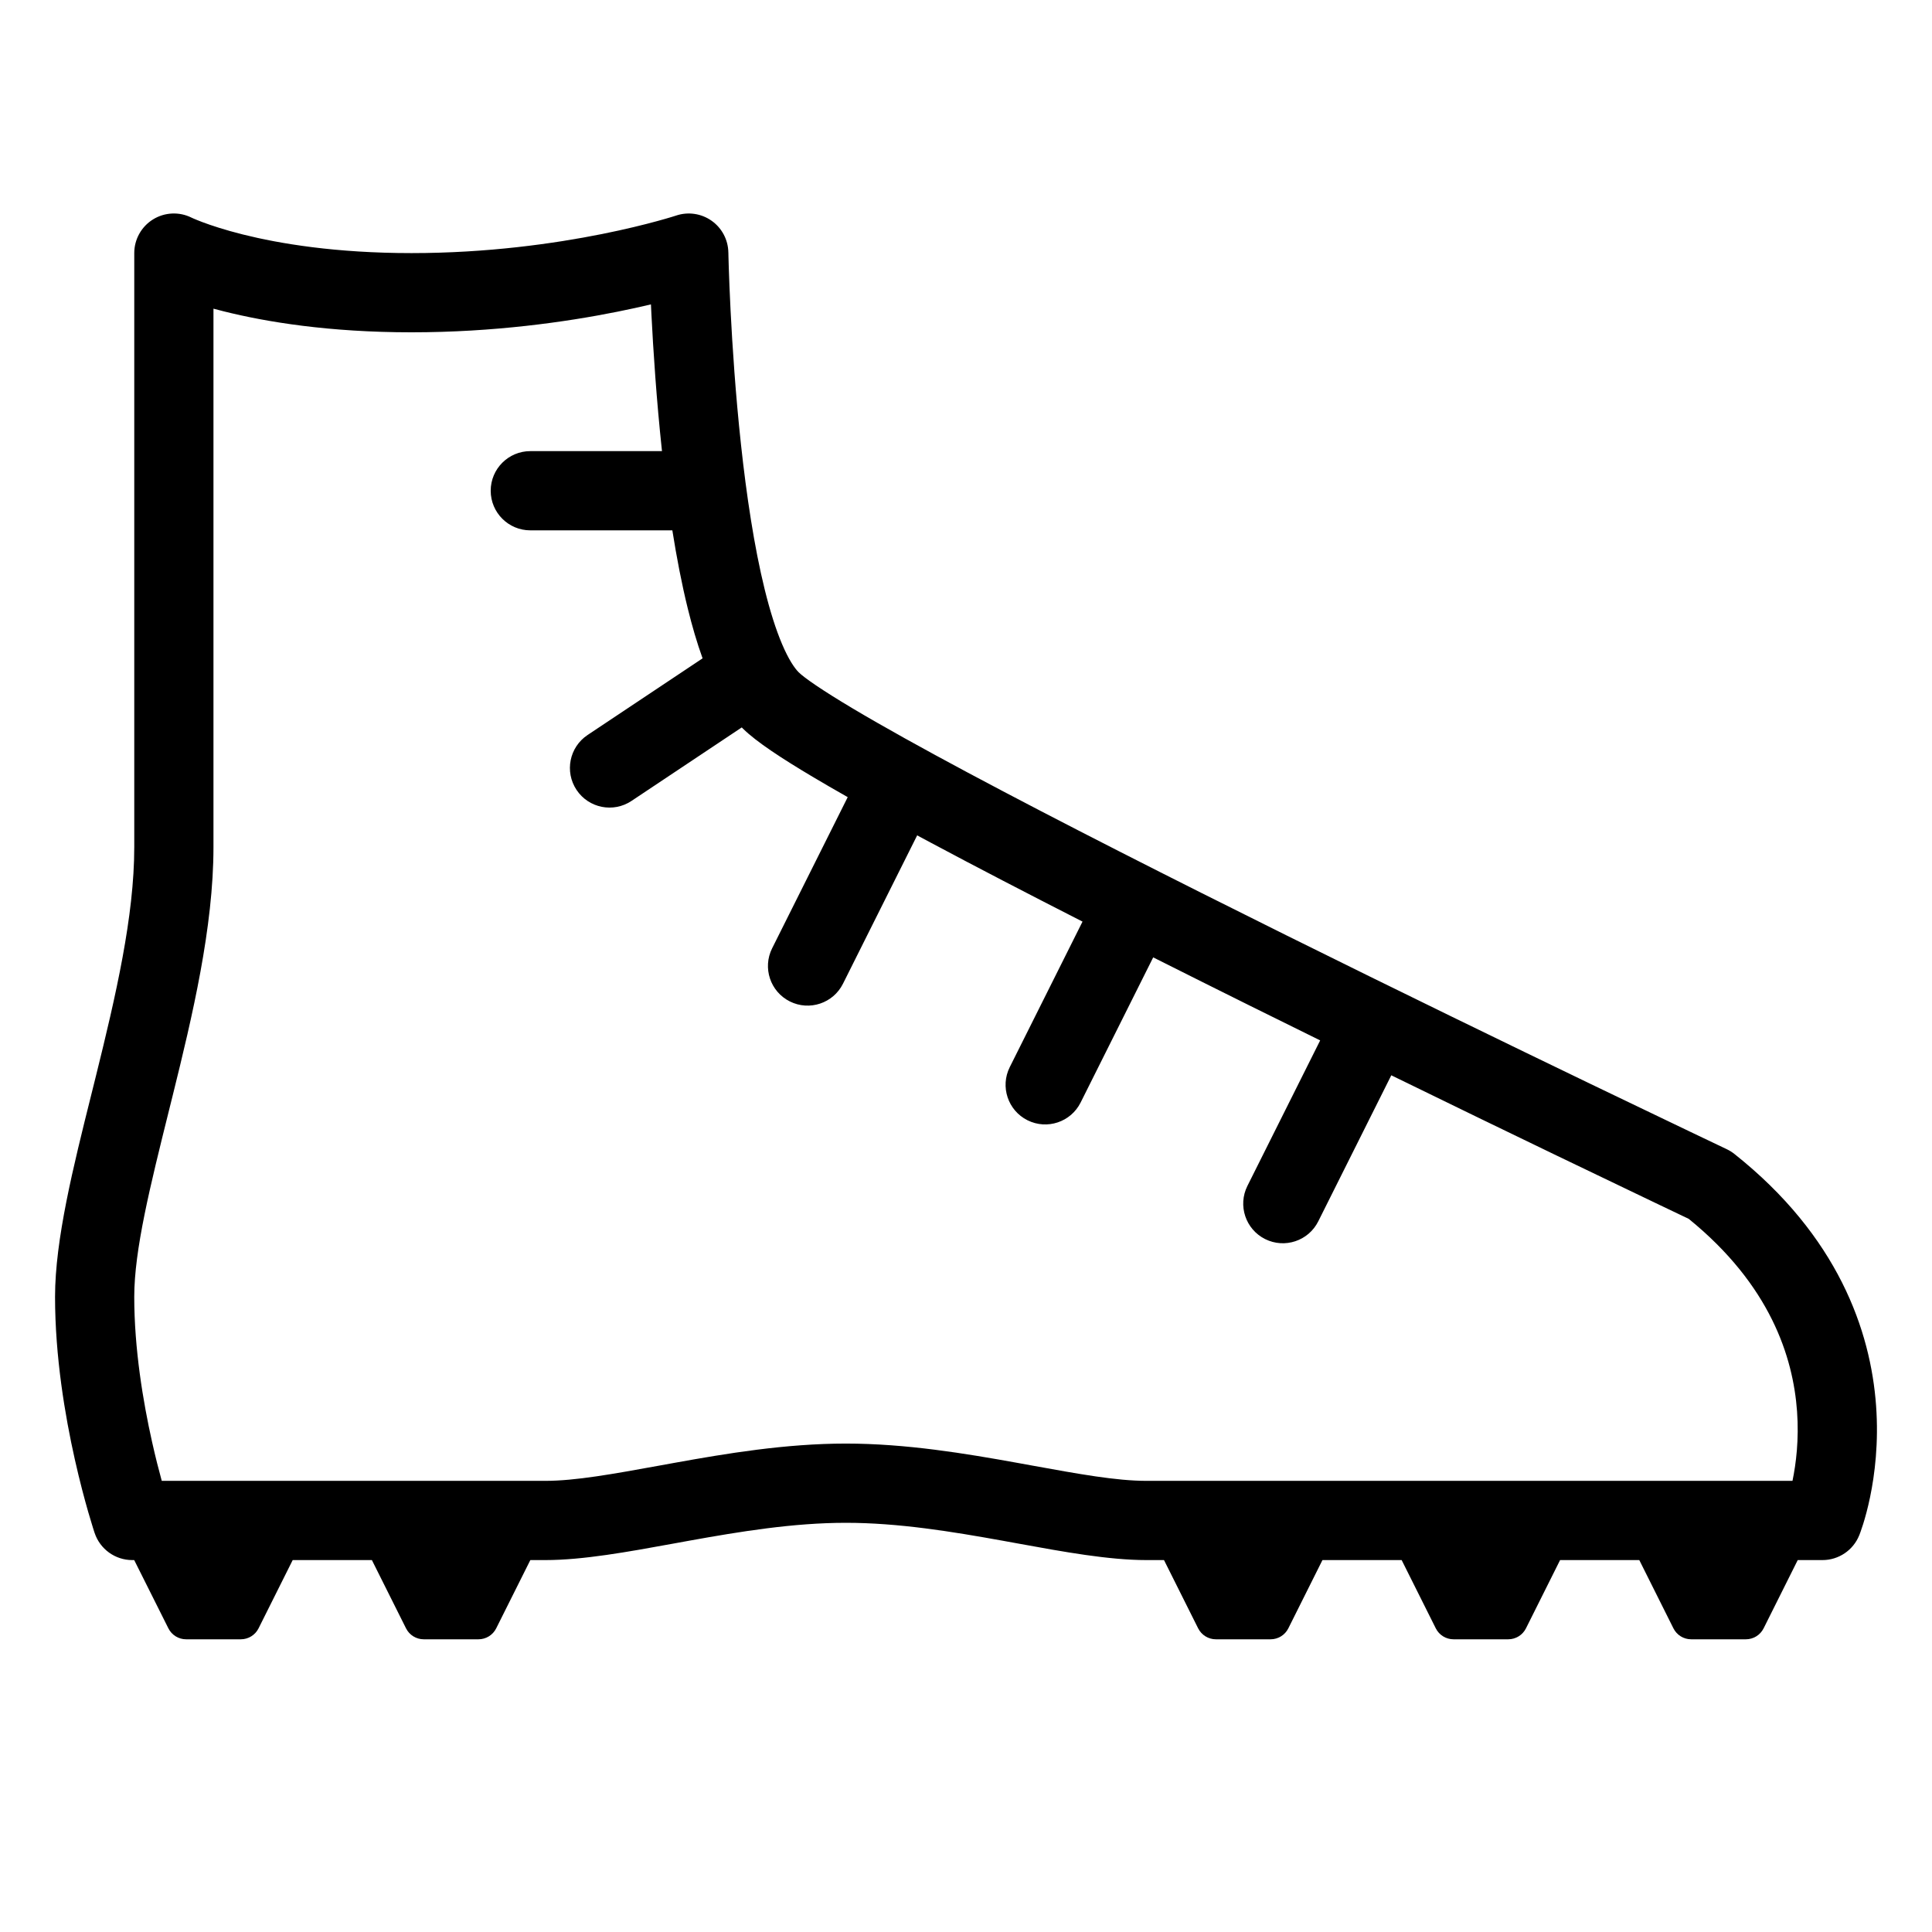
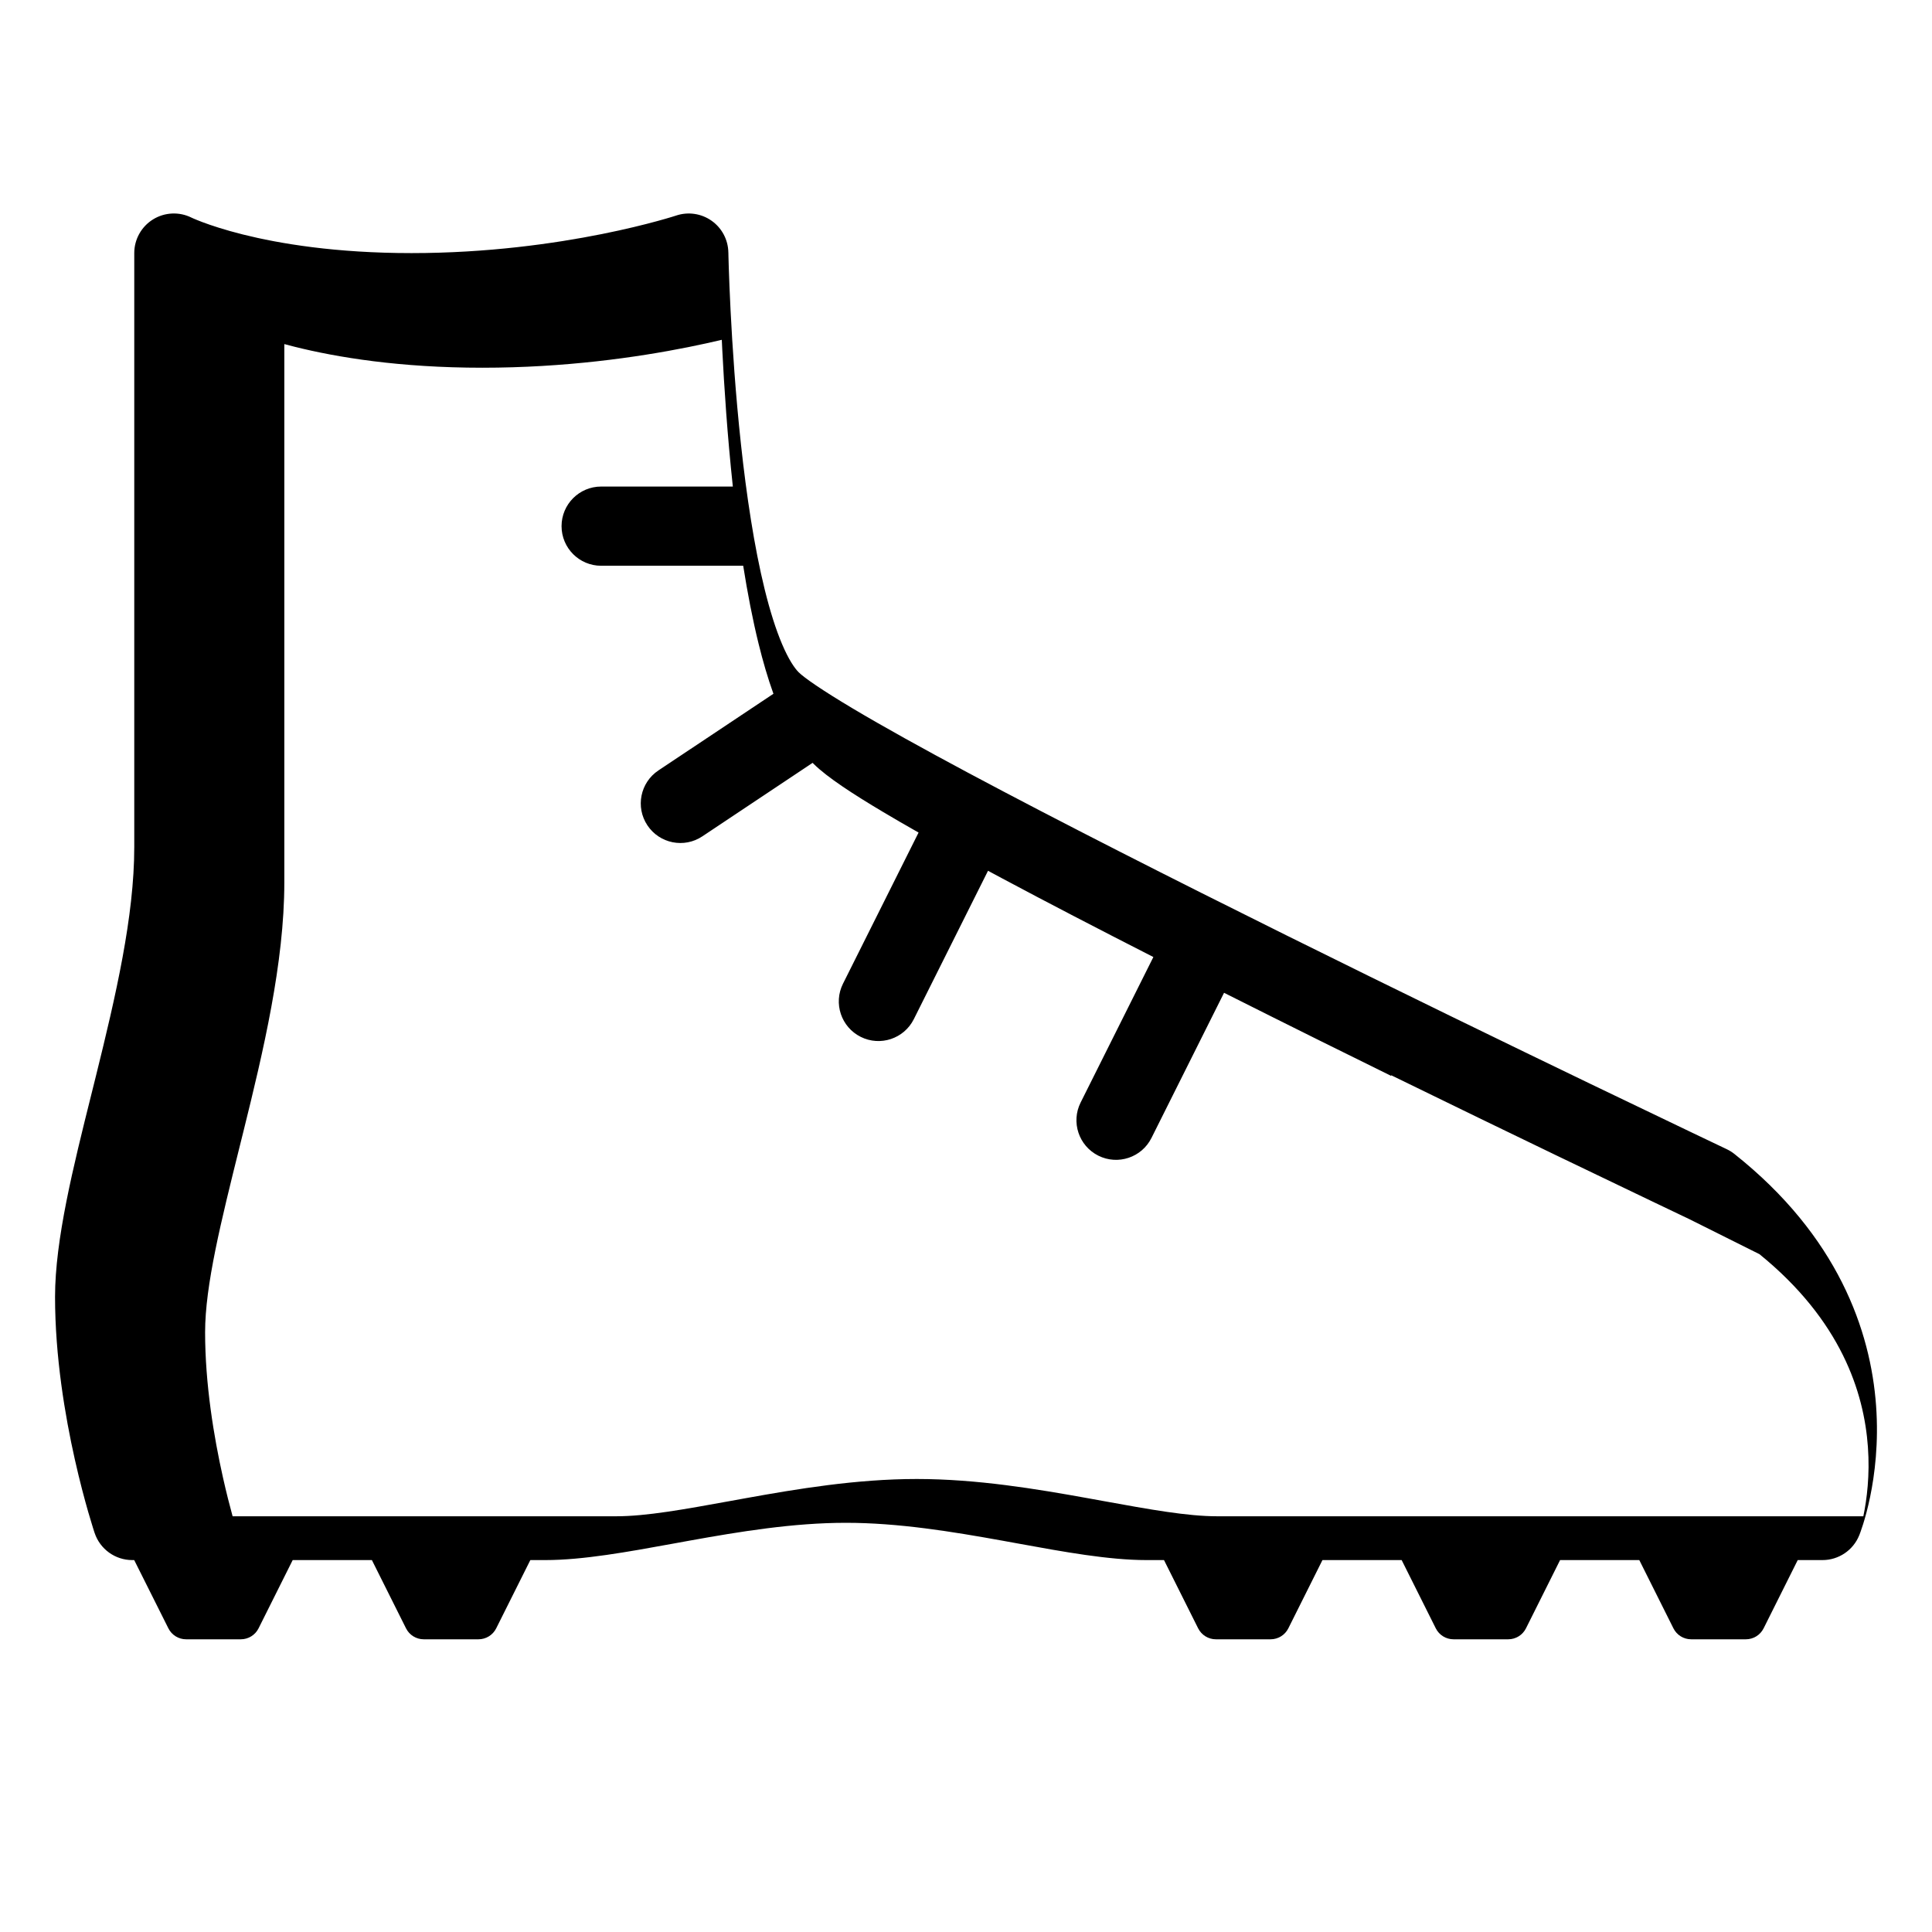
<svg xmlns="http://www.w3.org/2000/svg" fill="#000000" width="800px" height="800px" version="1.1" viewBox="144 144 512 512">
-   <path d="m337.02 210.88c-0.062-3.34-1.707-6.449-4.434-8.375-2.727-1.93-6.207-2.441-9.379-1.387l-0.234 0.074c-0.199 0.062-0.512 0.164-0.938 0.293-0.852 0.258-2.144 0.641-3.848 1.102-3.402 0.93-8.414 2.184-14.711 3.445-12.617 2.523-30.281 5.043-50.422 5.043-20.109 0-35-2.512-44.688-4.934-4.848-1.215-8.402-2.406-10.668-3.254-1.133-0.426-1.941-0.766-2.43-0.977-0.246-0.109-0.406-0.184-0.492-0.223l-0.059-0.027c-3.242-1.598-7.082-1.418-10.16 0.484-3.094 1.914-4.977 5.293-4.977 8.93v157.44c0 18.266-4.891 39.41-10.188 60.758l-1.23 4.941c-4.727 18.926-9.574 38.34-9.574 53.461 0 15.883 2.652 31.531 5.231 43.043 1.297 5.797 2.598 10.629 3.578 14.039 0.492 1.703 0.902 3.055 1.199 3.996 0.148 0.469 0.266 0.84 0.348 1.098l0.102 0.305 0.027 0.086 0.012 0.031c0 0.004 0.004 0.016 9.953-3.328l-9.953 3.328c1.434 4.273 5.445 7.168 9.953 7.168h0.527l9.062 18.094c0.887 1.777 2.703 2.898 4.691 2.898h14.508c1.984 0 3.805-1.121 4.691-2.898l9.047-18.094h20.992l9.047 18.094c0.887 1.777 2.703 2.898 4.691 2.898h14.504c1.988 0 3.809-1.121 4.695-2.898l9.047-18.094h3.992c9.969 0 21.941-2.188 33.762-4.344l4.188-0.762c13.684-2.469 27.789-4.773 41.688-4.773 13.895 0 28 2.305 41.684 4.773l4.188 0.762c11.816 2.156 23.793 4.344 33.762 4.344h4.668l9.051 18.094c0.891 1.777 2.707 2.898 4.695 2.898h14.504c1.988 0 3.809-1.121 4.695-2.898l9.043-18.094h20.992l9.047 18.094c0.887 1.777 2.707 2.898 4.695 2.898h14.504c1.988 0 3.805-1.121 4.695-2.898l9.043-18.094h20.992l9.047 18.094c0.887 1.777 2.707 2.898 4.695 2.898h14.504c1.988 0 3.805-1.121 4.695-2.898l9.043-18.094h6.559c4.281 0 8.141-2.598 9.742-6.57l-9.734-3.926c9.734 3.926 9.73 3.93 9.734 3.926l0.02-0.055 0.031-0.07 0.074-0.195c0.059-0.16 0.137-0.363 0.227-0.613 0.18-0.504 0.418-1.191 0.688-2.051 0.539-1.723 1.211-4.144 1.836-7.144 1.238-5.981 2.297-14.379 1.59-24.184-1.434-19.922-10.125-44.977-37.539-66.738-0.625-0.496-1.301-0.922-2.023-1.262l-4.5 9.48c4.5-9.48 4.5-9.48 4.5-9.48l-0.039-0.02-0.125-0.059-2.402-1.145c-1.676-0.797-4.141-1.973-7.285-3.477-6.293-3.004-15.301-7.32-26.176-12.562-21.754-10.484-50.957-24.668-80.77-39.461-29.832-14.805-60.207-30.184-84.332-43.074-12.07-6.453-22.484-12.23-30.449-16.973-8.383-4.992-12.973-8.219-14.383-9.621-1.109-1.102-2.672-3.398-4.387-7.43-1.66-3.902-3.207-8.801-4.613-14.492-2.809-11.387-4.844-25.066-6.293-38.441-1.445-13.32-2.281-26.074-2.758-35.516-0.238-4.715-0.383-8.586-0.473-11.273-0.043-1.34-0.07-2.387-0.09-3.09l-0.016-0.797-0.004-0.195zm254.48 256.11-1.477-0.699c-1.688-0.805-4.16-1.984-7.312-3.492-6.309-3.012-15.34-7.34-26.238-12.594-12.547-6.047-27.57-13.324-43.766-21.242l-19.355 38.707c-2.594 5.188-8.898 7.285-14.082 4.695-5.184-2.594-7.285-8.898-4.695-14.082l19.285-38.566c-6.059-2.981-12.203-6.016-18.375-9.078-8.621-4.281-17.301-8.613-25.875-12.926l-19.234 38.469c-2.594 5.188-8.898 7.285-14.082 4.695-5.184-2.594-7.285-8.898-4.695-14.082l19.281-38.562c-14.398-7.34-28.113-14.453-40.285-20.957l-3.535-1.898-19.66 39.316c-2.594 5.188-8.898 7.289-14.082 4.695-5.184-2.594-7.285-8.898-4.695-14.082l20.031-40.059c-3.371-1.91-6.5-3.723-9.355-5.426-7.945-4.731-14.867-9.219-18.434-12.758l-0.289-0.293-29.223 19.48c-4.824 3.219-11.34 1.914-14.555-2.91-3.215-4.824-1.91-11.34 2.91-14.555l30.484-20.32c-1.488-4.121-2.781-8.582-3.918-13.195-1.609-6.508-2.957-13.551-4.094-20.727h-37.641c-5.797 0-10.496-4.699-10.496-10.496s4.699-10.496 10.496-10.496h34.895c-1.465-13.656-2.312-26.629-2.797-36.207l-0.129-2.68c-2.637 0.625-5.621 1.285-8.918 1.945-13.625 2.727-32.699 5.453-54.539 5.453-21.875 0-38.477-2.738-49.777-5.562-0.938-0.234-1.84-0.469-2.703-0.703v142.71c0 21.246-5.606 44.863-10.805 65.812l-0.973 3.906c-5.004 20.117-9.215 37.047-9.215 49.441 0 13.75 2.324 27.738 4.723 38.457 0.898 4.012 1.797 7.519 2.566 10.316h101.66c7.938 0 17.902-1.809 30.289-4.059l3.934-0.715c13.688-2.469 29.445-5.106 45.414-5.106 15.965 0 31.723 2.637 45.41 5.106l3.934 0.715c12.387 2.25 22.352 4.059 30.289 4.059h171.23c0.934-4.512 1.75-10.922 1.211-18.387-1.039-14.453-7.121-33.52-28.738-51.07z" fill-rule="evenodd" />
+   <path d="m337.02 210.88c-0.062-3.34-1.707-6.449-4.434-8.375-2.727-1.93-6.207-2.441-9.379-1.387l-0.234 0.074c-0.199 0.062-0.512 0.164-0.938 0.293-0.852 0.258-2.144 0.641-3.848 1.102-3.402 0.93-8.414 2.184-14.711 3.445-12.617 2.523-30.281 5.043-50.422 5.043-20.109 0-35-2.512-44.688-4.934-4.848-1.215-8.402-2.406-10.668-3.254-1.133-0.426-1.941-0.766-2.43-0.977-0.246-0.109-0.406-0.184-0.492-0.223l-0.059-0.027c-3.242-1.598-7.082-1.418-10.16 0.484-3.094 1.914-4.977 5.293-4.977 8.93v157.44c0 18.266-4.891 39.41-10.188 60.758l-1.23 4.941c-4.727 18.926-9.574 38.34-9.574 53.461 0 15.883 2.652 31.531 5.231 43.043 1.297 5.797 2.598 10.629 3.578 14.039 0.492 1.703 0.902 3.055 1.199 3.996 0.148 0.469 0.266 0.84 0.348 1.098l0.102 0.305 0.027 0.086 0.012 0.031c0 0.004 0.004 0.016 9.953-3.328l-9.953 3.328c1.434 4.273 5.445 7.168 9.953 7.168h0.527l9.062 18.094c0.887 1.777 2.703 2.898 4.691 2.898h14.508c1.984 0 3.805-1.121 4.691-2.898l9.047-18.094h20.992l9.047 18.094c0.887 1.777 2.703 2.898 4.691 2.898h14.504c1.988 0 3.809-1.121 4.695-2.898l9.047-18.094h3.992c9.969 0 21.941-2.188 33.762-4.344l4.188-0.762c13.684-2.469 27.789-4.773 41.688-4.773 13.895 0 28 2.305 41.684 4.773l4.188 0.762c11.816 2.156 23.793 4.344 33.762 4.344h4.668l9.051 18.094c0.891 1.777 2.707 2.898 4.695 2.898h14.504c1.988 0 3.809-1.121 4.695-2.898l9.043-18.094h20.992l9.047 18.094c0.887 1.777 2.707 2.898 4.695 2.898h14.504c1.988 0 3.805-1.121 4.695-2.898l9.043-18.094h20.992l9.047 18.094c0.887 1.777 2.707 2.898 4.695 2.898h14.504c1.988 0 3.805-1.121 4.695-2.898l9.043-18.094h6.559c4.281 0 8.141-2.598 9.742-6.57l-9.734-3.926c9.734 3.926 9.73 3.93 9.734 3.926l0.02-0.055 0.031-0.07 0.074-0.195c0.059-0.16 0.137-0.363 0.227-0.613 0.18-0.504 0.418-1.191 0.688-2.051 0.539-1.723 1.211-4.144 1.836-7.144 1.238-5.981 2.297-14.379 1.59-24.184-1.434-19.922-10.125-44.977-37.539-66.738-0.625-0.496-1.301-0.922-2.023-1.262l-4.5 9.48c4.5-9.48 4.5-9.48 4.5-9.48l-0.039-0.02-0.125-0.059-2.402-1.145c-1.676-0.797-4.141-1.973-7.285-3.477-6.293-3.004-15.301-7.32-26.176-12.562-21.754-10.484-50.957-24.668-80.77-39.461-29.832-14.805-60.207-30.184-84.332-43.074-12.07-6.453-22.484-12.23-30.449-16.973-8.383-4.992-12.973-8.219-14.383-9.621-1.109-1.102-2.672-3.398-4.387-7.43-1.66-3.902-3.207-8.801-4.613-14.492-2.809-11.387-4.844-25.066-6.293-38.441-1.445-13.32-2.281-26.074-2.758-35.516-0.238-4.715-0.383-8.586-0.473-11.273-0.043-1.34-0.07-2.387-0.09-3.09l-0.016-0.797-0.004-0.195zm254.48 256.11-1.477-0.699c-1.688-0.805-4.16-1.984-7.312-3.492-6.309-3.012-15.34-7.34-26.238-12.594-12.547-6.047-27.57-13.324-43.766-21.242l-19.355 38.707l19.285-38.566c-6.059-2.981-12.203-6.016-18.375-9.078-8.621-4.281-17.301-8.613-25.875-12.926l-19.234 38.469c-2.594 5.188-8.898 7.285-14.082 4.695-5.184-2.594-7.285-8.898-4.695-14.082l19.281-38.562c-14.398-7.34-28.113-14.453-40.285-20.957l-3.535-1.898-19.66 39.316c-2.594 5.188-8.898 7.289-14.082 4.695-5.184-2.594-7.285-8.898-4.695-14.082l20.031-40.059c-3.371-1.91-6.5-3.723-9.355-5.426-7.945-4.731-14.867-9.219-18.434-12.758l-0.289-0.293-29.223 19.48c-4.824 3.219-11.34 1.914-14.555-2.91-3.215-4.824-1.91-11.34 2.91-14.555l30.484-20.32c-1.488-4.121-2.781-8.582-3.918-13.195-1.609-6.508-2.957-13.551-4.094-20.727h-37.641c-5.797 0-10.496-4.699-10.496-10.496s4.699-10.496 10.496-10.496h34.895c-1.465-13.656-2.312-26.629-2.797-36.207l-0.129-2.68c-2.637 0.625-5.621 1.285-8.918 1.945-13.625 2.727-32.699 5.453-54.539 5.453-21.875 0-38.477-2.738-49.777-5.562-0.938-0.234-1.84-0.469-2.703-0.703v142.71c0 21.246-5.606 44.863-10.805 65.812l-0.973 3.906c-5.004 20.117-9.215 37.047-9.215 49.441 0 13.75 2.324 27.738 4.723 38.457 0.898 4.012 1.797 7.519 2.566 10.316h101.66c7.938 0 17.902-1.809 30.289-4.059l3.934-0.715c13.688-2.469 29.445-5.106 45.414-5.106 15.965 0 31.723 2.637 45.41 5.106l3.934 0.715c12.387 2.25 22.352 4.059 30.289 4.059h171.23c0.934-4.512 1.75-10.922 1.211-18.387-1.039-14.453-7.121-33.52-28.738-51.07z" fill-rule="evenodd" />
</svg>